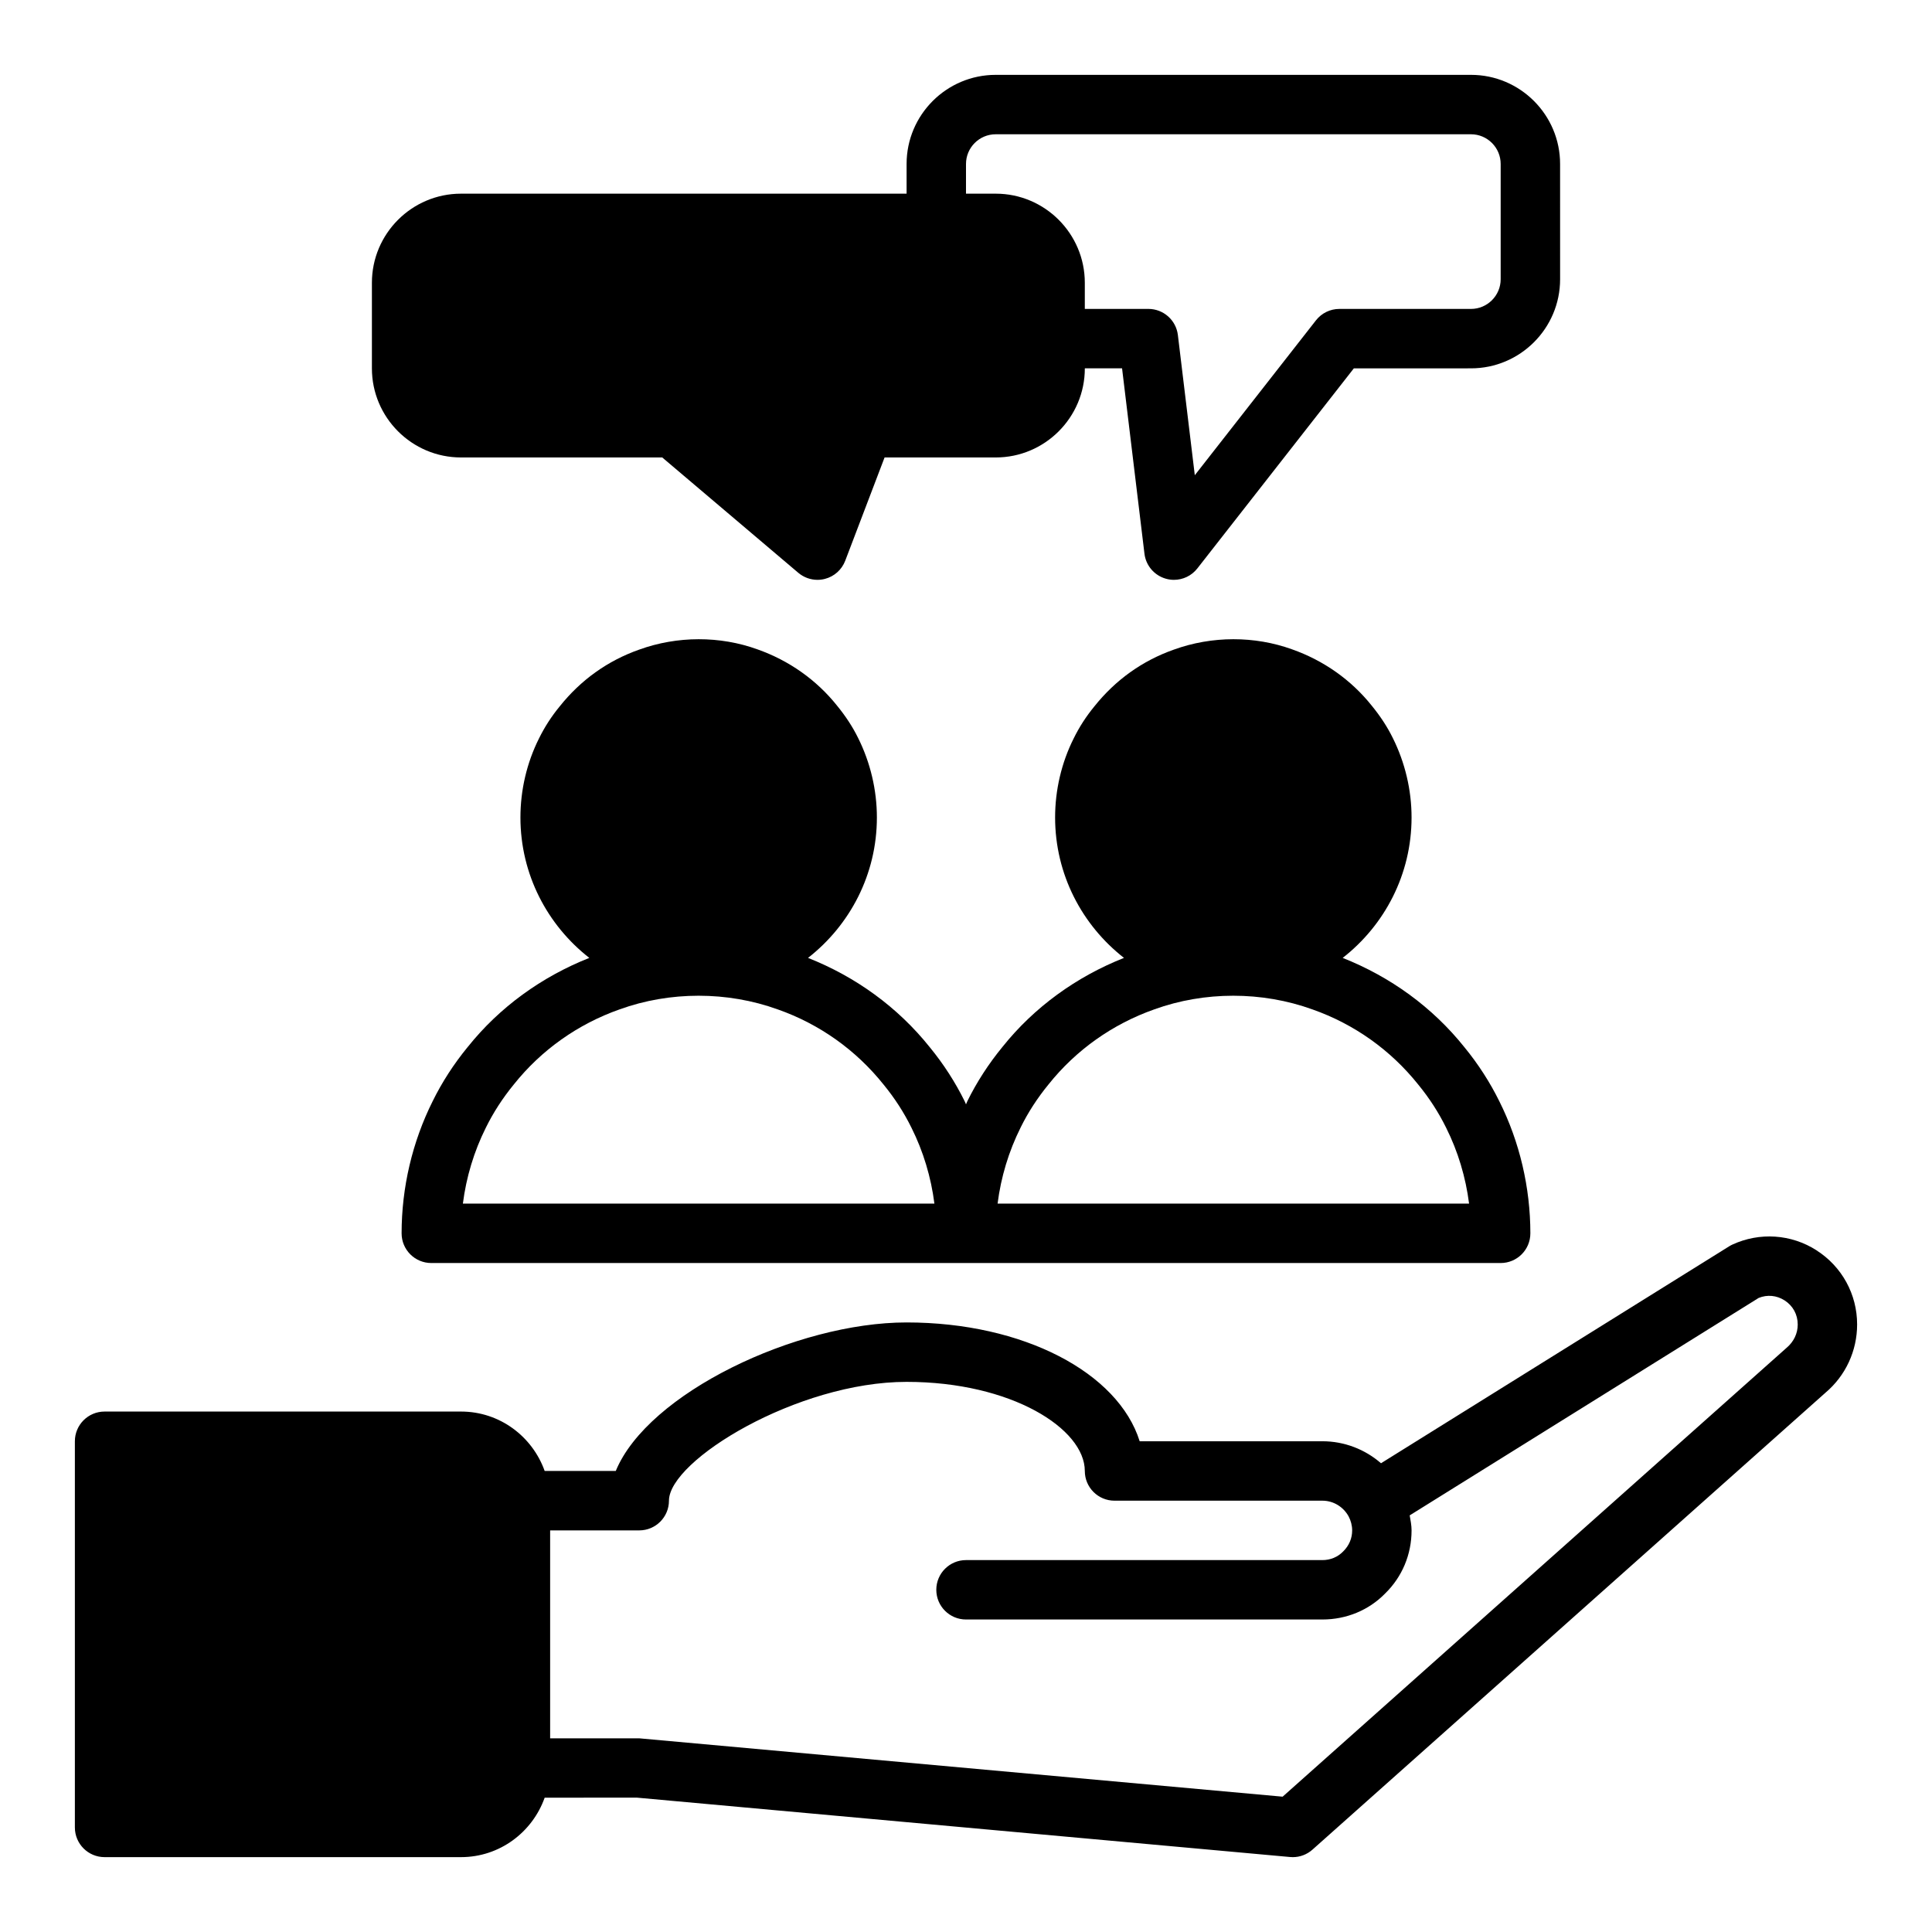
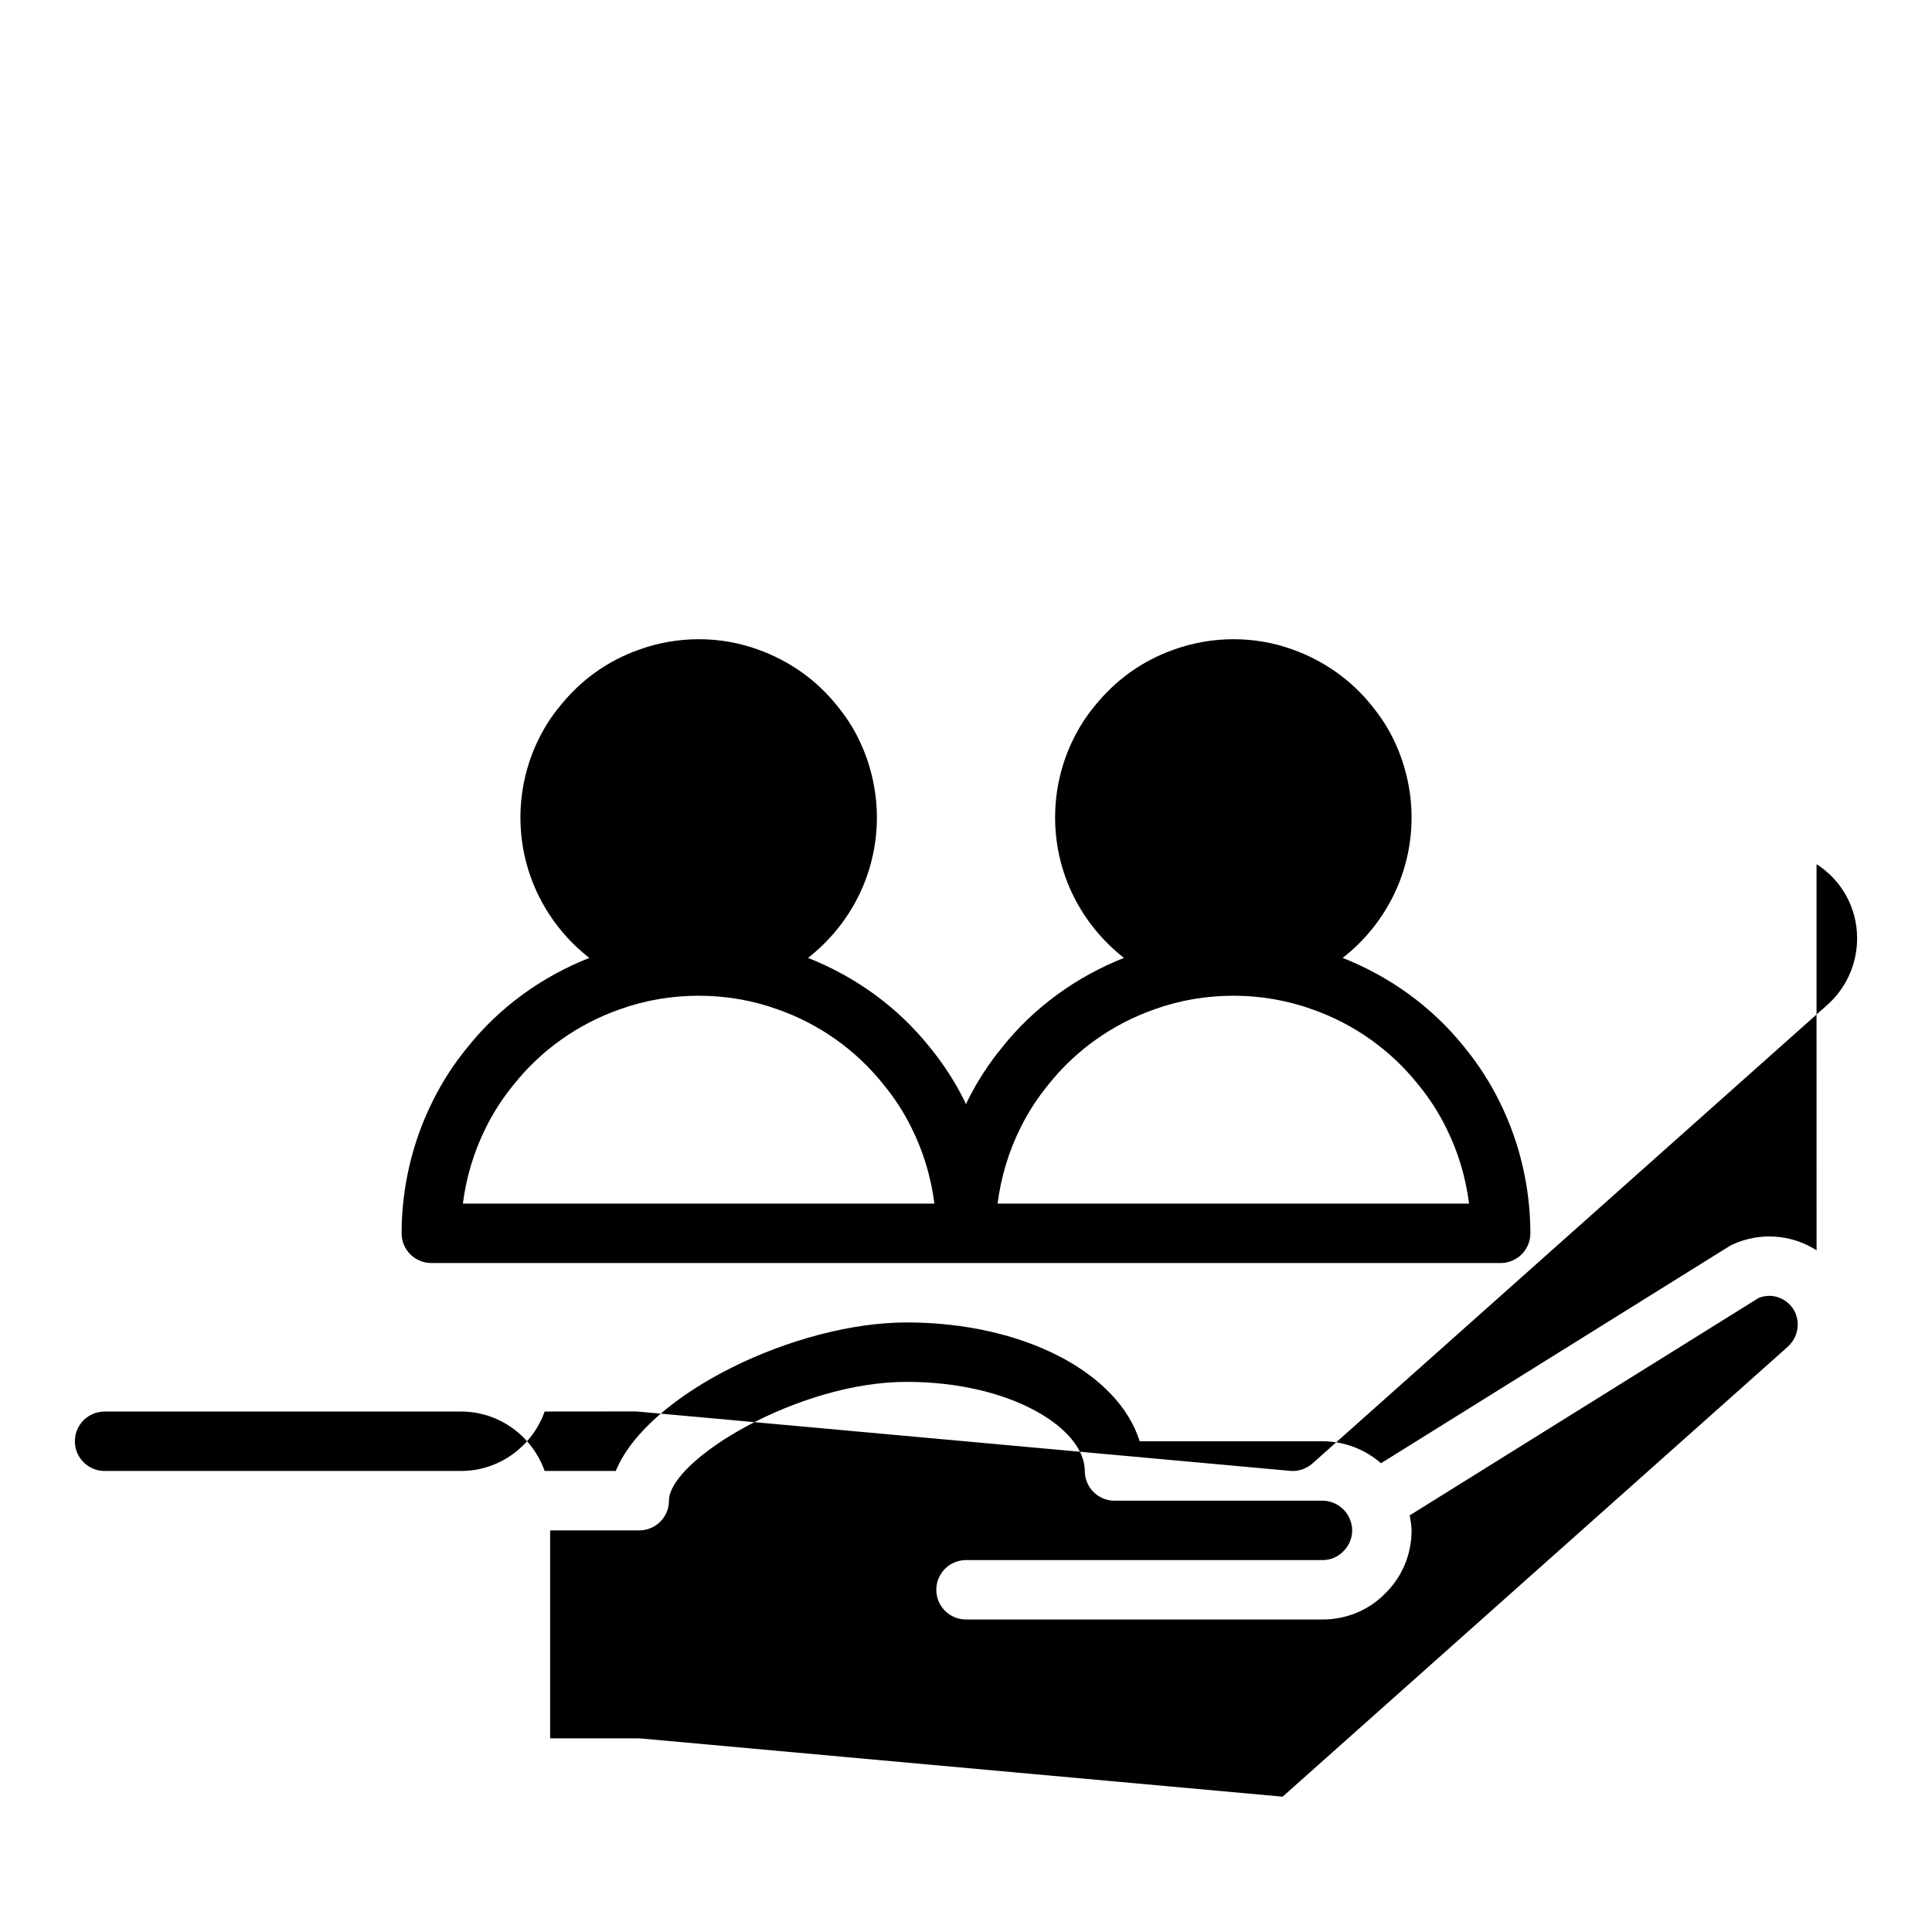
<svg xmlns="http://www.w3.org/2000/svg" fill="#000000" width="800px" height="800px" version="1.1" viewBox="144 144 512 512">
  <g>
-     <path d="m625.41 475.35c-6.727-4.305-15.078-4.863-22.328-1.516-0.297 0.137-0.582 0.293-0.855 0.465l-92.246 57.477c-4.246-3.695-9.73-5.828-15.516-5.828h-48.438c-5.684-18.172-30.781-31.488-61.77-31.488-29.223 0-68.598 18.758-77.07 39.359h-18.844c-3.262-9.145-11.918-15.742-22.164-15.742h-94.465c-4.348 0-7.871 3.523-7.871 7.871v102.34c0 4.348 3.523 7.871 7.871 7.871h94.461c10.25 0 18.91-6.606 22.168-15.75l24.355-0.023 173.18 15.742c0.238 0.023 0.473 0.035 0.711 0.035 1.922 0 3.789-0.703 5.234-1.996l135.95-121.09c5.324-4.496 8.383-11.082 8.383-18.086 0-7.988-4.019-15.332-10.754-19.633zm-7.941 25.828-133.56 118.96-170.5-15.465h-23.617v-55.105h23.617c4.348 0 7.871-3.523 7.871-7.871 0-10.676 33.996-31.488 62.977-31.488 27.836 0 47.23 12.445 47.23 23.617 0 4.348 3.523 7.871 7.871 7.871h55.105c2.863 0 5.516 1.59 6.93 4.152 0.609 1.141 0.945 2.457 0.945 3.719 0 2.098-0.805 4.039-2.406 5.606-1.426 1.465-3.367 2.266-5.469 2.266h-94.461c-4.348 0-7.871 3.523-7.871 7.871s3.523 7.871 7.871 7.871h94.465c6.379 0 12.324-2.496 16.598-6.879 4.523-4.41 7.016-10.355 7.016-16.734 0-1.34-0.27-2.66-0.496-3.981l92.477-57.621c2.281-0.93 4.758-0.695 6.867 0.648 2.219 1.422 3.488 3.742 3.488 6.398 0 2.332-1.016 4.531-2.949 6.168z" />
+     <path d="m625.41 475.35c-6.727-4.305-15.078-4.863-22.328-1.516-0.297 0.137-0.582 0.293-0.855 0.465l-92.246 57.477c-4.246-3.695-9.73-5.828-15.516-5.828h-48.438c-5.684-18.172-30.781-31.488-61.77-31.488-29.223 0-68.598 18.758-77.07 39.359h-18.844c-3.262-9.145-11.918-15.742-22.164-15.742h-94.465c-4.348 0-7.871 3.523-7.871 7.871c0 4.348 3.523 7.871 7.871 7.871h94.461c10.25 0 18.91-6.606 22.168-15.75l24.355-0.023 173.18 15.742c0.238 0.023 0.473 0.035 0.711 0.035 1.922 0 3.789-0.703 5.234-1.996l135.95-121.09c5.324-4.496 8.383-11.082 8.383-18.086 0-7.988-4.019-15.332-10.754-19.633zm-7.941 25.828-133.56 118.96-170.5-15.465h-23.617v-55.105h23.617c4.348 0 7.871-3.523 7.871-7.871 0-10.676 33.996-31.488 62.977-31.488 27.836 0 47.23 12.445 47.23 23.617 0 4.348 3.523 7.871 7.871 7.871h55.105c2.863 0 5.516 1.59 6.93 4.152 0.609 1.141 0.945 2.457 0.945 3.719 0 2.098-0.805 4.039-2.406 5.606-1.426 1.465-3.367 2.266-5.469 2.266h-94.461c-4.348 0-7.871 3.523-7.871 7.871s3.523 7.871 7.871 7.871h94.465c6.379 0 12.324-2.496 16.598-6.879 4.523-4.41 7.016-10.355 7.016-16.734 0-1.34-0.27-2.66-0.496-3.981l92.477-57.621c2.281-0.93 4.758-0.695 6.867 0.648 2.219 1.422 3.488 3.742 3.488 6.398 0 2.332-1.016 4.531-2.949 6.168z" />
    <path d="m267.96 421.45c-3.691 4.496-6.828 9.352-9.301 14.383-5.387 10.773-8.23 22.875-8.23 35.012 0 4.348 3.523 7.871 7.871 7.871h283.39c4.348 0 7.871-3.523 7.871-7.871 0-12.133-2.844-24.238-8.207-34.961-2.5-5.078-5.637-9.934-9.258-14.348-8.492-10.637-19.664-18.695-32.273-23.68 11.09-8.656 18.254-22.102 18.254-37.223 0-7.266-1.727-14.562-4.977-21.07-1.449-2.945-3.301-5.777-5.609-8.594-5.422-6.789-12.727-11.941-21.055-14.879-9.938-3.598-21.238-3.598-31.355 0.066-8.352 2.941-15.469 8.035-21.074 15.059-2.188 2.664-3.988 5.457-5.484 8.5-3.215 6.418-4.91 13.656-4.91 20.918 0 15.121 7.168 28.566 18.254 37.219-12.637 5.004-23.785 13.051-32.211 23.598-3.691 4.496-6.828 9.352-9.301 14.383-0.133 0.27-0.223 0.559-0.355 0.832-0.125-0.254-0.211-0.531-0.336-0.785-2.5-5.078-5.637-9.934-9.258-14.348-8.492-10.637-19.664-18.695-32.273-23.68 11.082-8.652 18.25-22.098 18.25-37.219 0-7.266-1.727-14.562-4.977-21.07-1.449-2.945-3.301-5.777-5.609-8.594-5.422-6.789-12.727-11.941-21.055-14.879-9.938-3.598-21.238-3.598-31.355 0.066-8.352 2.941-15.469 8.035-21.074 15.059-2.188 2.664-3.988 5.457-5.484 8.5-3.215 6.418-4.91 13.656-4.91 20.918 0 15.121 7.168 28.566 18.254 37.219-12.637 5.004-23.785 13.055-32.211 23.598zm146.5 21.379c1.965-3.996 4.445-7.828 7.43-11.473 7.269-9.098 16.938-15.957 28.012-19.863 13.309-4.812 28.512-4.836 41.941 0.023 11.023 3.883 20.688 10.742 28.016 19.922 2.922 3.562 5.398 7.394 7.387 11.438 3.133 6.262 5.184 13.098 6.074 20.094l-124.95 0.004c0.887-7.004 2.949-13.848 6.094-20.145zm-106.25-31.336c13.309-4.812 28.512-4.836 41.941 0.023 11.023 3.883 20.688 10.742 28.016 19.922 2.922 3.562 5.398 7.394 7.387 11.438 3.133 6.262 5.184 13.098 6.074 20.094h-124.96c0.887-7.004 2.949-13.844 6.098-20.141 1.965-3.996 4.445-7.828 7.43-11.473 7.266-9.098 16.934-15.961 28.012-19.863z" />
-     <path d="m266.18 265.23h53.32l36.055 30.566c1.438 1.215 3.242 1.867 5.086 1.867 0.652 0 1.316-0.082 1.961-0.25 2.477-0.633 4.484-2.434 5.394-4.82l10.426-27.363h29.453c13.023 0 23.617-10.594 23.617-23.617h9.867l5.934 49.121c0.379 3.16 2.633 5.781 5.699 6.637 0.699 0.199 1.41 0.293 2.113 0.293 2.383 0 4.684-1.082 6.199-3.019l41.48-53.027 31.043-0.004c13.023 0 23.617-10.594 23.617-23.617l-0.004-30.543c0-13.023-10.594-23.617-23.617-23.617h-125.95c-13.023 0-23.617 10.594-23.617 23.617v7.871h-118.08c-13.023 0-23.617 10.594-23.617 23.617v22.672c0 13.023 10.594 23.617 23.617 23.617zm133.82-77.777c0-4.34 3.531-7.871 7.871-7.871h125.95c4.34 0 7.871 3.531 7.871 7.871v30.543c0 4.34-3.531 7.871-7.871 7.871h-34.875c-2.422 0-4.707 1.113-6.199 3.019l-32.113 41.051-4.484-37.148c-0.477-3.953-3.832-6.926-7.816-6.926l-16.848 0.004v-6.926c0-13.023-10.594-23.617-23.617-23.617h-7.871z" />
  </g>
</svg>